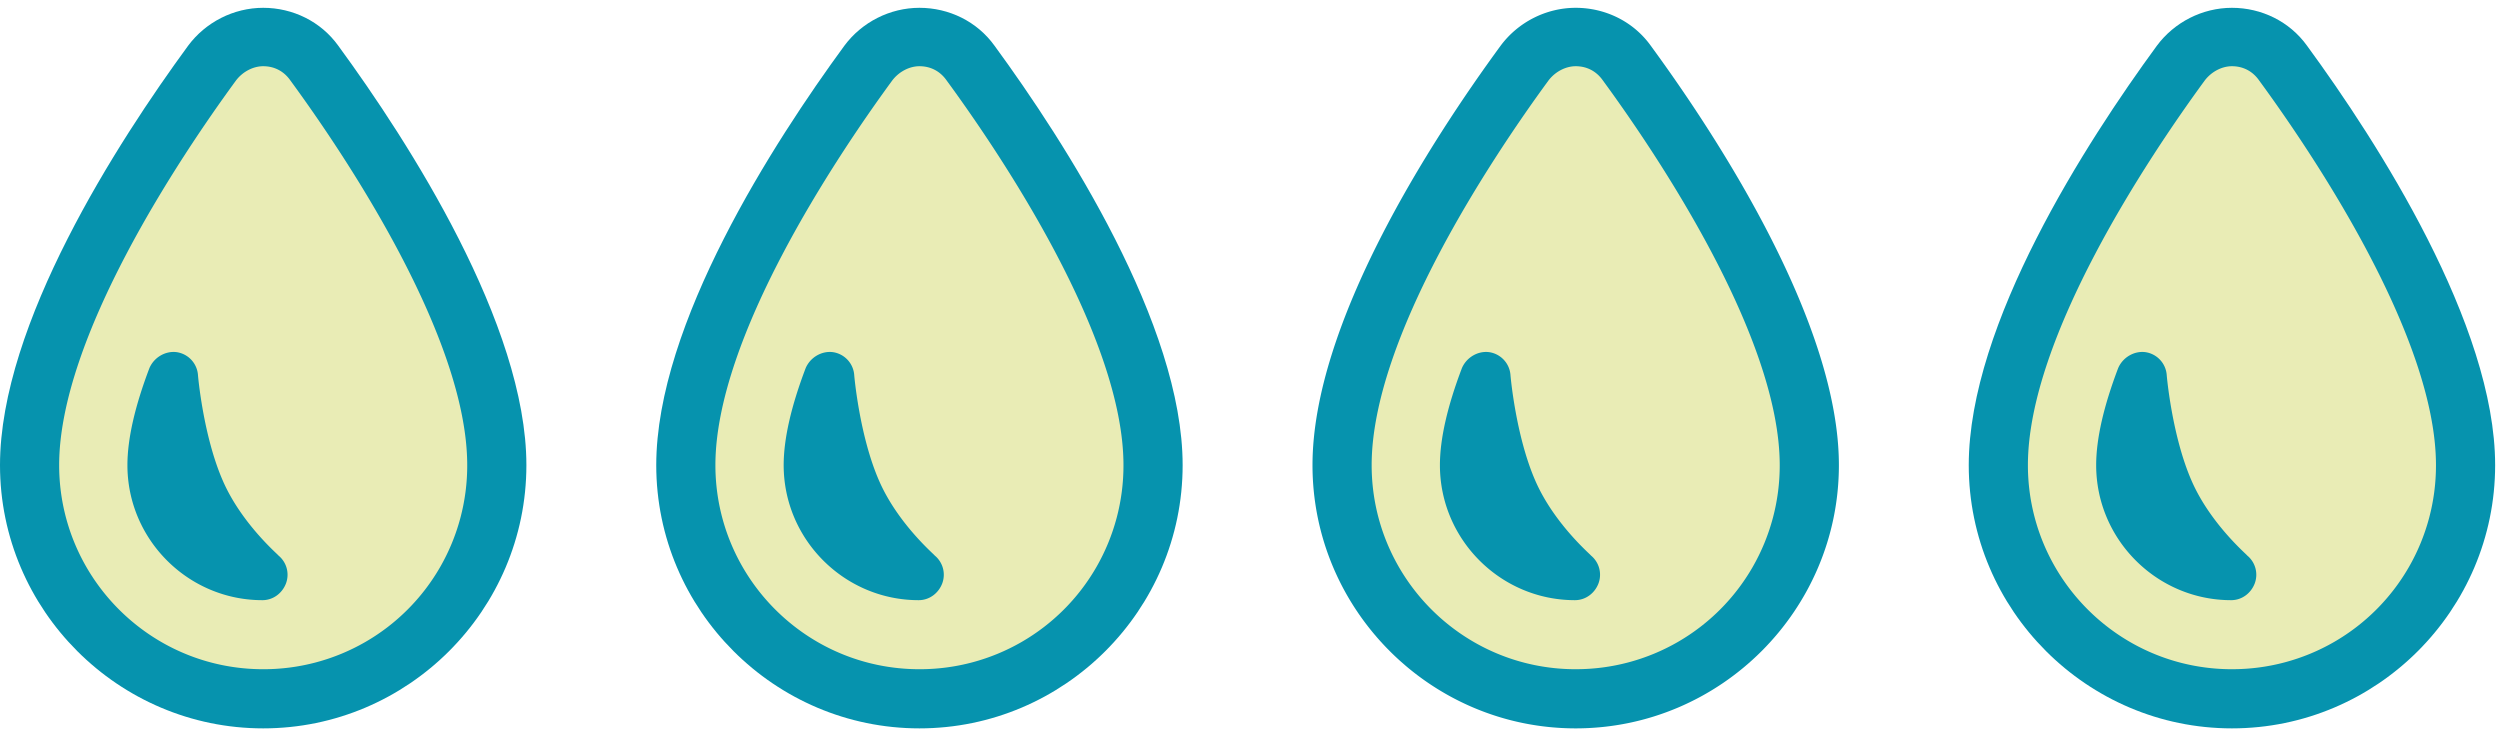
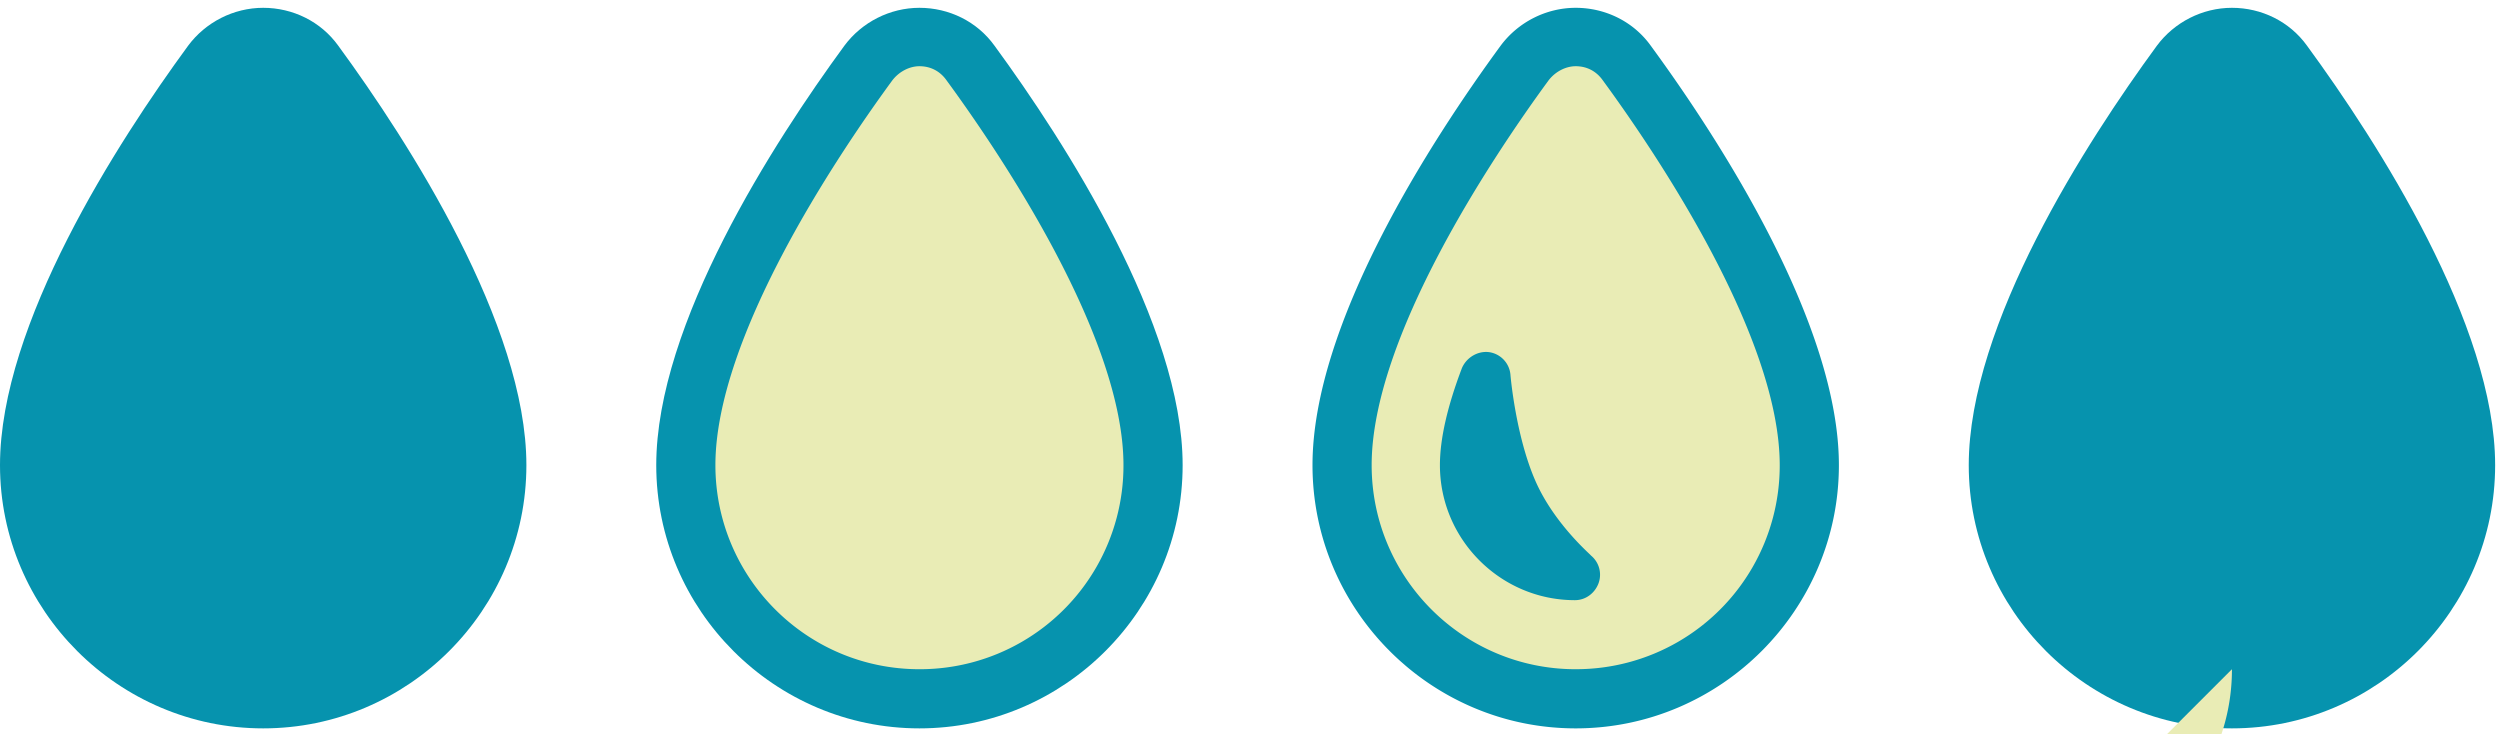
<svg xmlns="http://www.w3.org/2000/svg" width="160" height="47" viewBox="0 0 160 47">
  <g fill-rule="nonzero" fill="none">
    <path d="M147.65 2.927C146.534 1.374 144.738.5 142.844.5c-1.893 0-3.689.922-4.805 2.427C133.524 9.092 126 20.742 126 29.771c0 9.272 7.573 16.845 16.844 16.845 9.272 0 16.845-7.573 16.845-16.845 0-8.98-7.524-20.679-12.039-26.844z" fill="#0693AE" />
-     <path d="M142.844 42.83c-7.233 0-13.058-5.874-13.058-13.059 0-8.155 7.719-19.708 11.31-24.61.438-.583 1.117-.923 1.748-.923.68 0 1.311.291 1.748.922 3.592 4.903 11.31 16.456 11.31 24.611a13.031 13.031 0 0 1-13.058 13.058z" fill="#E9ECB5" />
+     <path d="M142.844 42.83a13.031 13.031 0 0 1-13.058 13.058z" fill="#E9ECB5" />
    <path d="M140.272 30.79c-1.263-2.863-1.602-6.747-1.602-6.795a1.6 1.6 0 0 0-1.36-1.457c-.728-.097-1.456.34-1.747 1.02-.922 2.427-1.408 4.514-1.408 6.213 0 4.757 3.884 8.64 8.64 8.64.68 0 1.263-.436 1.506-1.067a1.592 1.592 0 0 0-.486-1.796c.049 0-2.33-1.99-3.543-4.757zM105.65 2.927C104.534 1.374 102.738.5 100.844.5c-1.893 0-3.689.922-4.805 2.427C91.524 9.092 84 20.742 84 29.771c0 9.272 7.573 16.845 16.844 16.845 9.272 0 16.845-7.573 16.845-16.845 0-8.98-7.524-20.679-12.039-26.844z" fill="#0693AE" />
    <path d="M100.844 42.83c-7.233 0-13.058-5.874-13.058-13.059 0-8.155 7.719-19.708 11.31-24.61.438-.583 1.117-.923 1.748-.923.68 0 1.311.291 1.748.922 3.592 4.903 11.31 16.456 11.31 24.611a13.031 13.031 0 0 1-13.058 13.058z" fill="#E9ECB5" />
    <path d="M98.272 30.79c-1.263-2.863-1.602-6.747-1.602-6.795a1.6 1.6 0 0 0-1.36-1.457c-.728-.097-1.456.34-1.747 1.02-.922 2.427-1.408 4.514-1.408 6.213 0 4.757 3.884 8.64 8.64 8.64.68 0 1.263-.436 1.506-1.067a1.592 1.592 0 0 0-.486-1.796c.049 0-2.33-1.99-3.543-4.757z" fill="#0693AE" />
    <g>
      <path d="M63.65 2.927C62.534 1.374 60.738.5 58.844.5c-1.893 0-3.689.922-4.805 2.427C49.524 9.092 42 20.742 42 29.771c0 9.272 7.573 16.845 16.844 16.845 9.272 0 16.845-7.573 16.845-16.845 0-8.98-7.524-20.679-12.039-26.844z" fill="#0693AE" />
      <path d="M58.844 42.83c-7.233 0-13.058-5.874-13.058-13.059 0-8.155 7.719-19.708 11.31-24.61.438-.583 1.117-.923 1.748-.923.68 0 1.311.291 1.748.922 3.592 4.903 11.31 16.456 11.31 24.611A13.031 13.031 0 0 1 58.844 42.83z" fill="#E9ECB5" />
-       <path d="M56.272 30.79c-1.263-2.863-1.602-6.747-1.602-6.795a1.6 1.6 0 0 0-1.36-1.457c-.728-.097-1.456.34-1.747 1.02-.922 2.427-1.408 4.514-1.408 6.213 0 4.757 3.884 8.64 8.64 8.64.68 0 1.263-.436 1.506-1.067a1.592 1.592 0 0 0-.486-1.796c.049 0-2.33-1.99-3.543-4.757z" fill="#0693AE" />
    </g>
    <g>
      <path d="M21.65 2.927C20.534 1.374 18.738.5 16.844.5c-1.893 0-3.689.922-4.805 2.427C7.524 9.092 0 20.742 0 29.771c0 9.272 7.573 16.845 16.844 16.845 9.272 0 16.845-7.573 16.845-16.845 0-8.98-7.524-20.679-12.039-26.844z" fill="#0693AE" />
-       <path d="M16.844 42.83c-7.233 0-13.058-5.874-13.058-13.059 0-8.155 7.719-19.708 11.31-24.61.438-.583 1.117-.923 1.748-.923.68 0 1.311.291 1.748.922 3.592 4.903 11.31 16.456 11.31 24.611A13.031 13.031 0 0 1 16.844 42.83z" fill="#E9ECB5" />
      <path d="M14.272 30.79c-1.263-2.863-1.602-6.747-1.602-6.795a1.6 1.6 0 0 0-1.36-1.457c-.728-.097-1.456.34-1.747 1.02-.922 2.427-1.408 4.514-1.408 6.213 0 4.757 3.884 8.64 8.64 8.64.68 0 1.263-.436 1.506-1.067a1.592 1.592 0 0 0-.486-1.796c.049 0-2.33-1.99-3.543-4.757z" fill="#0693AE" />
    </g>
  </g>
</svg>